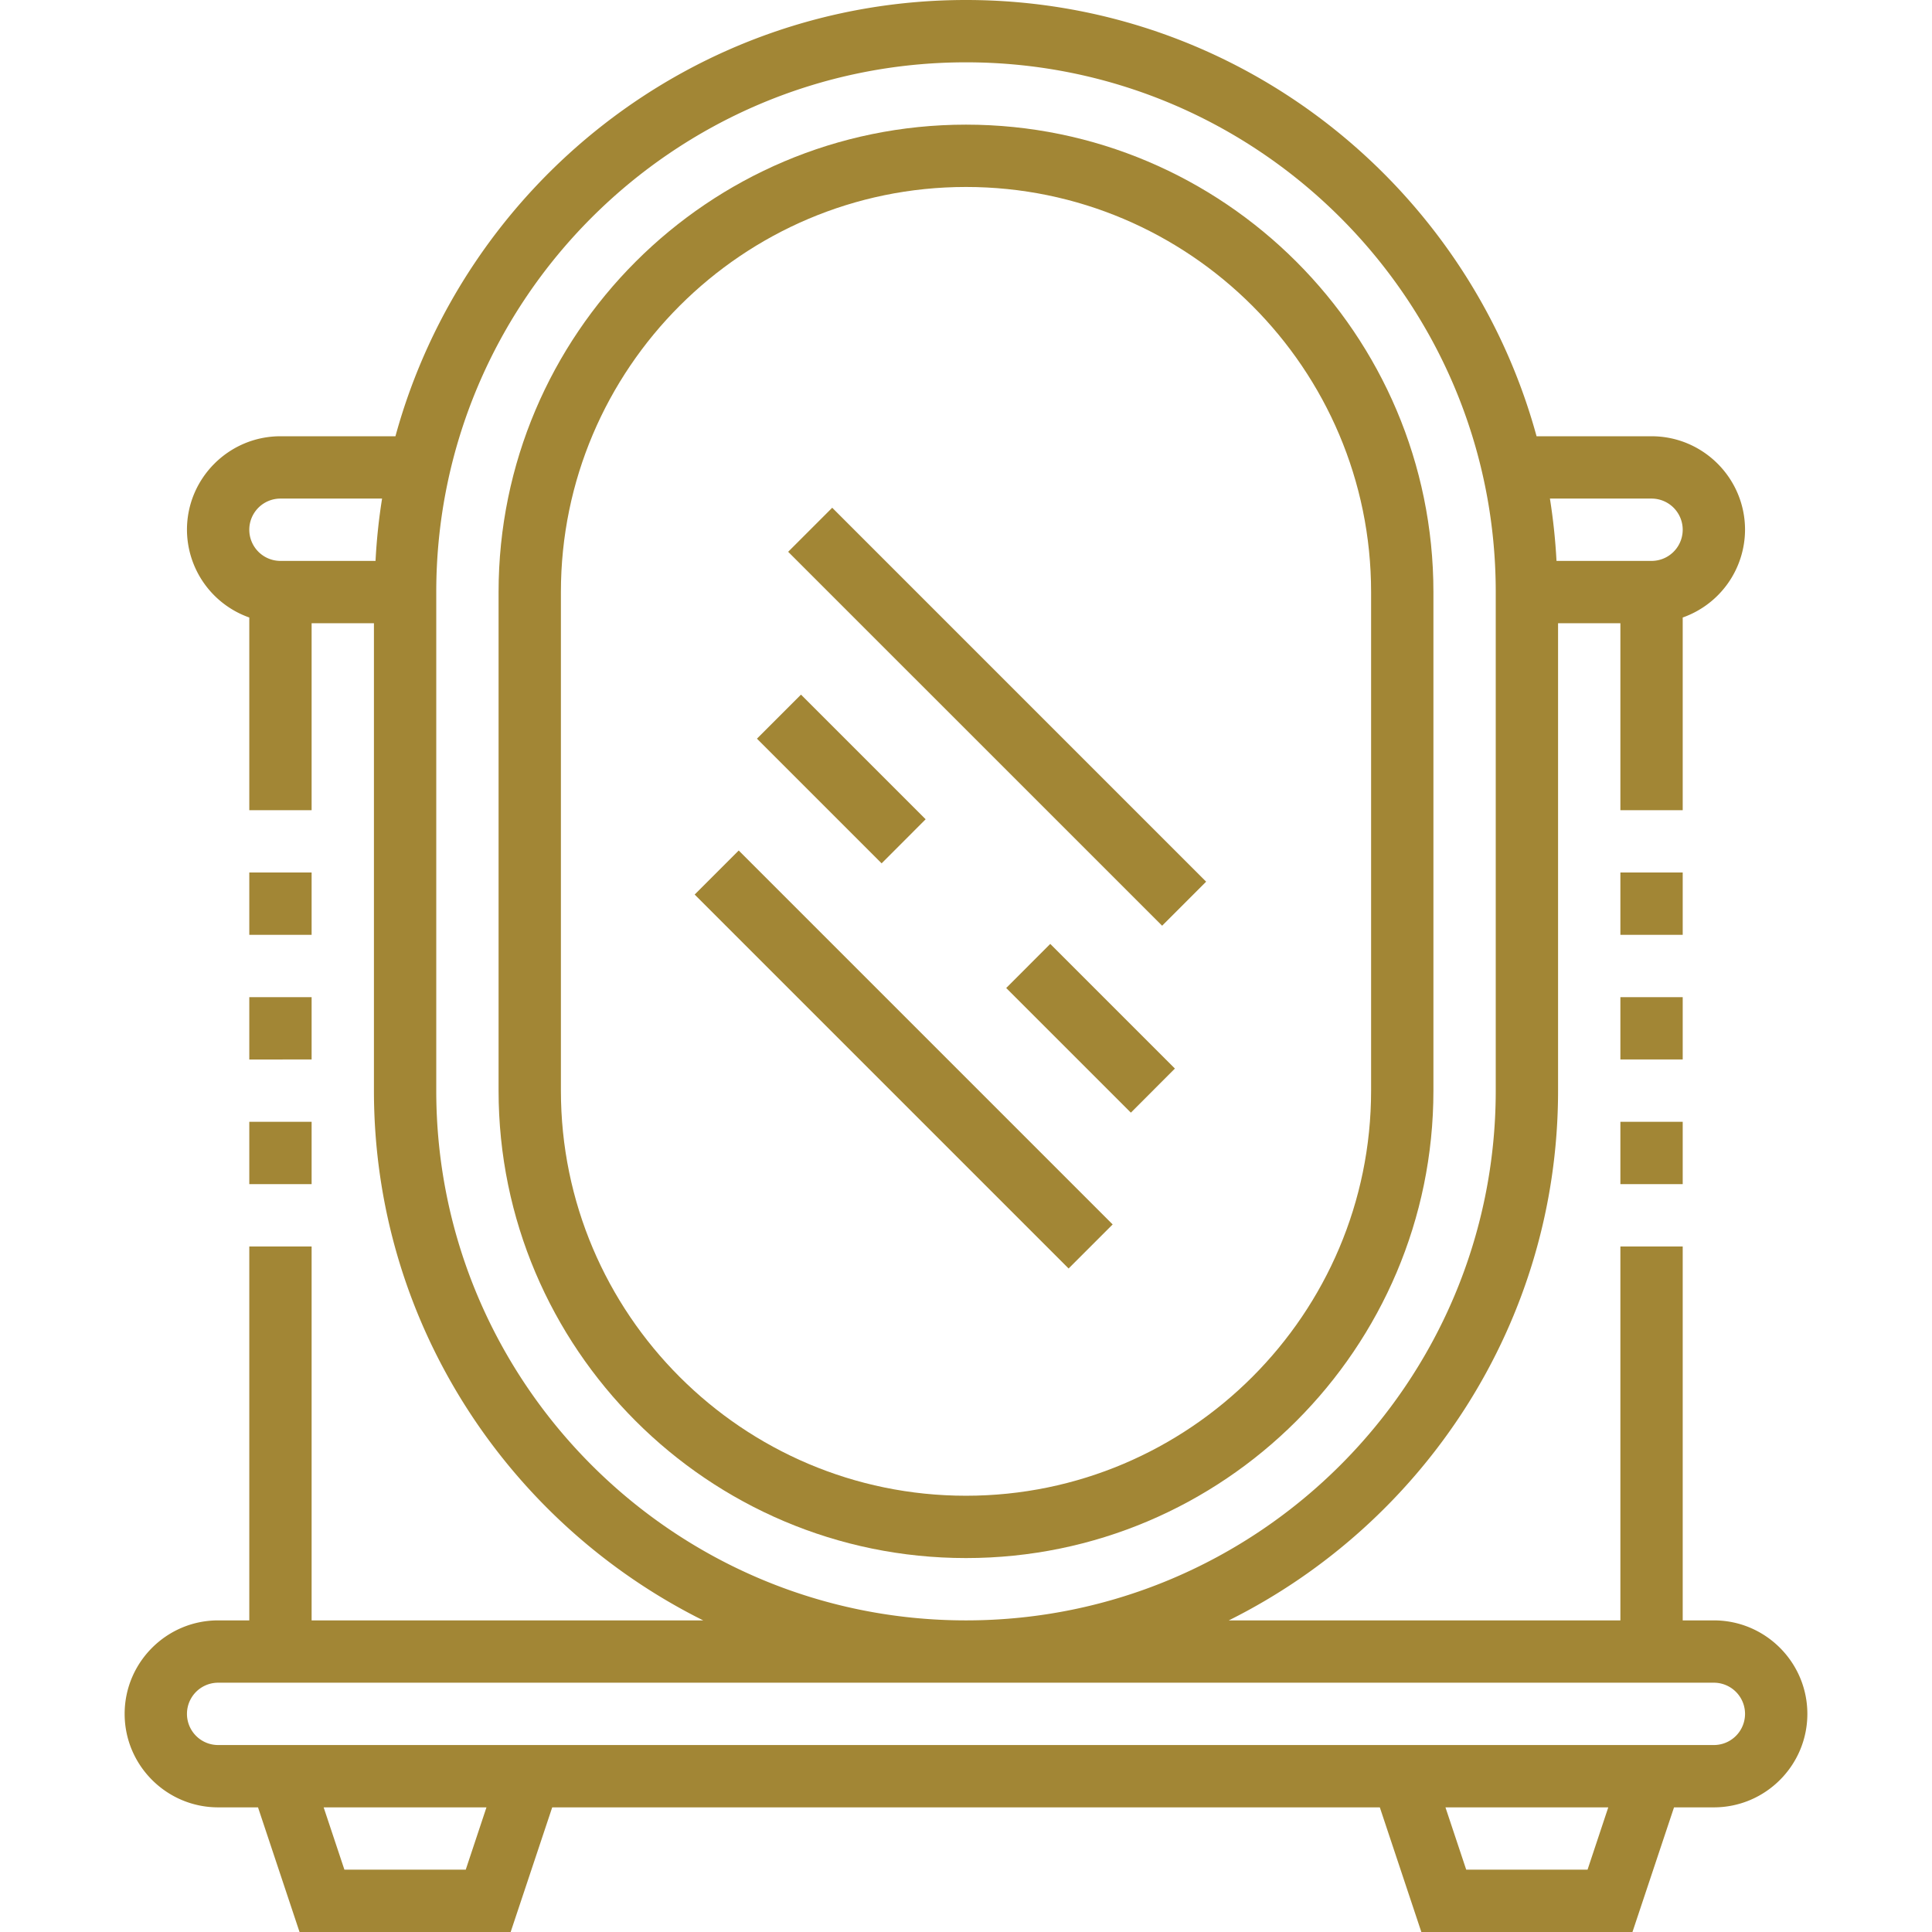
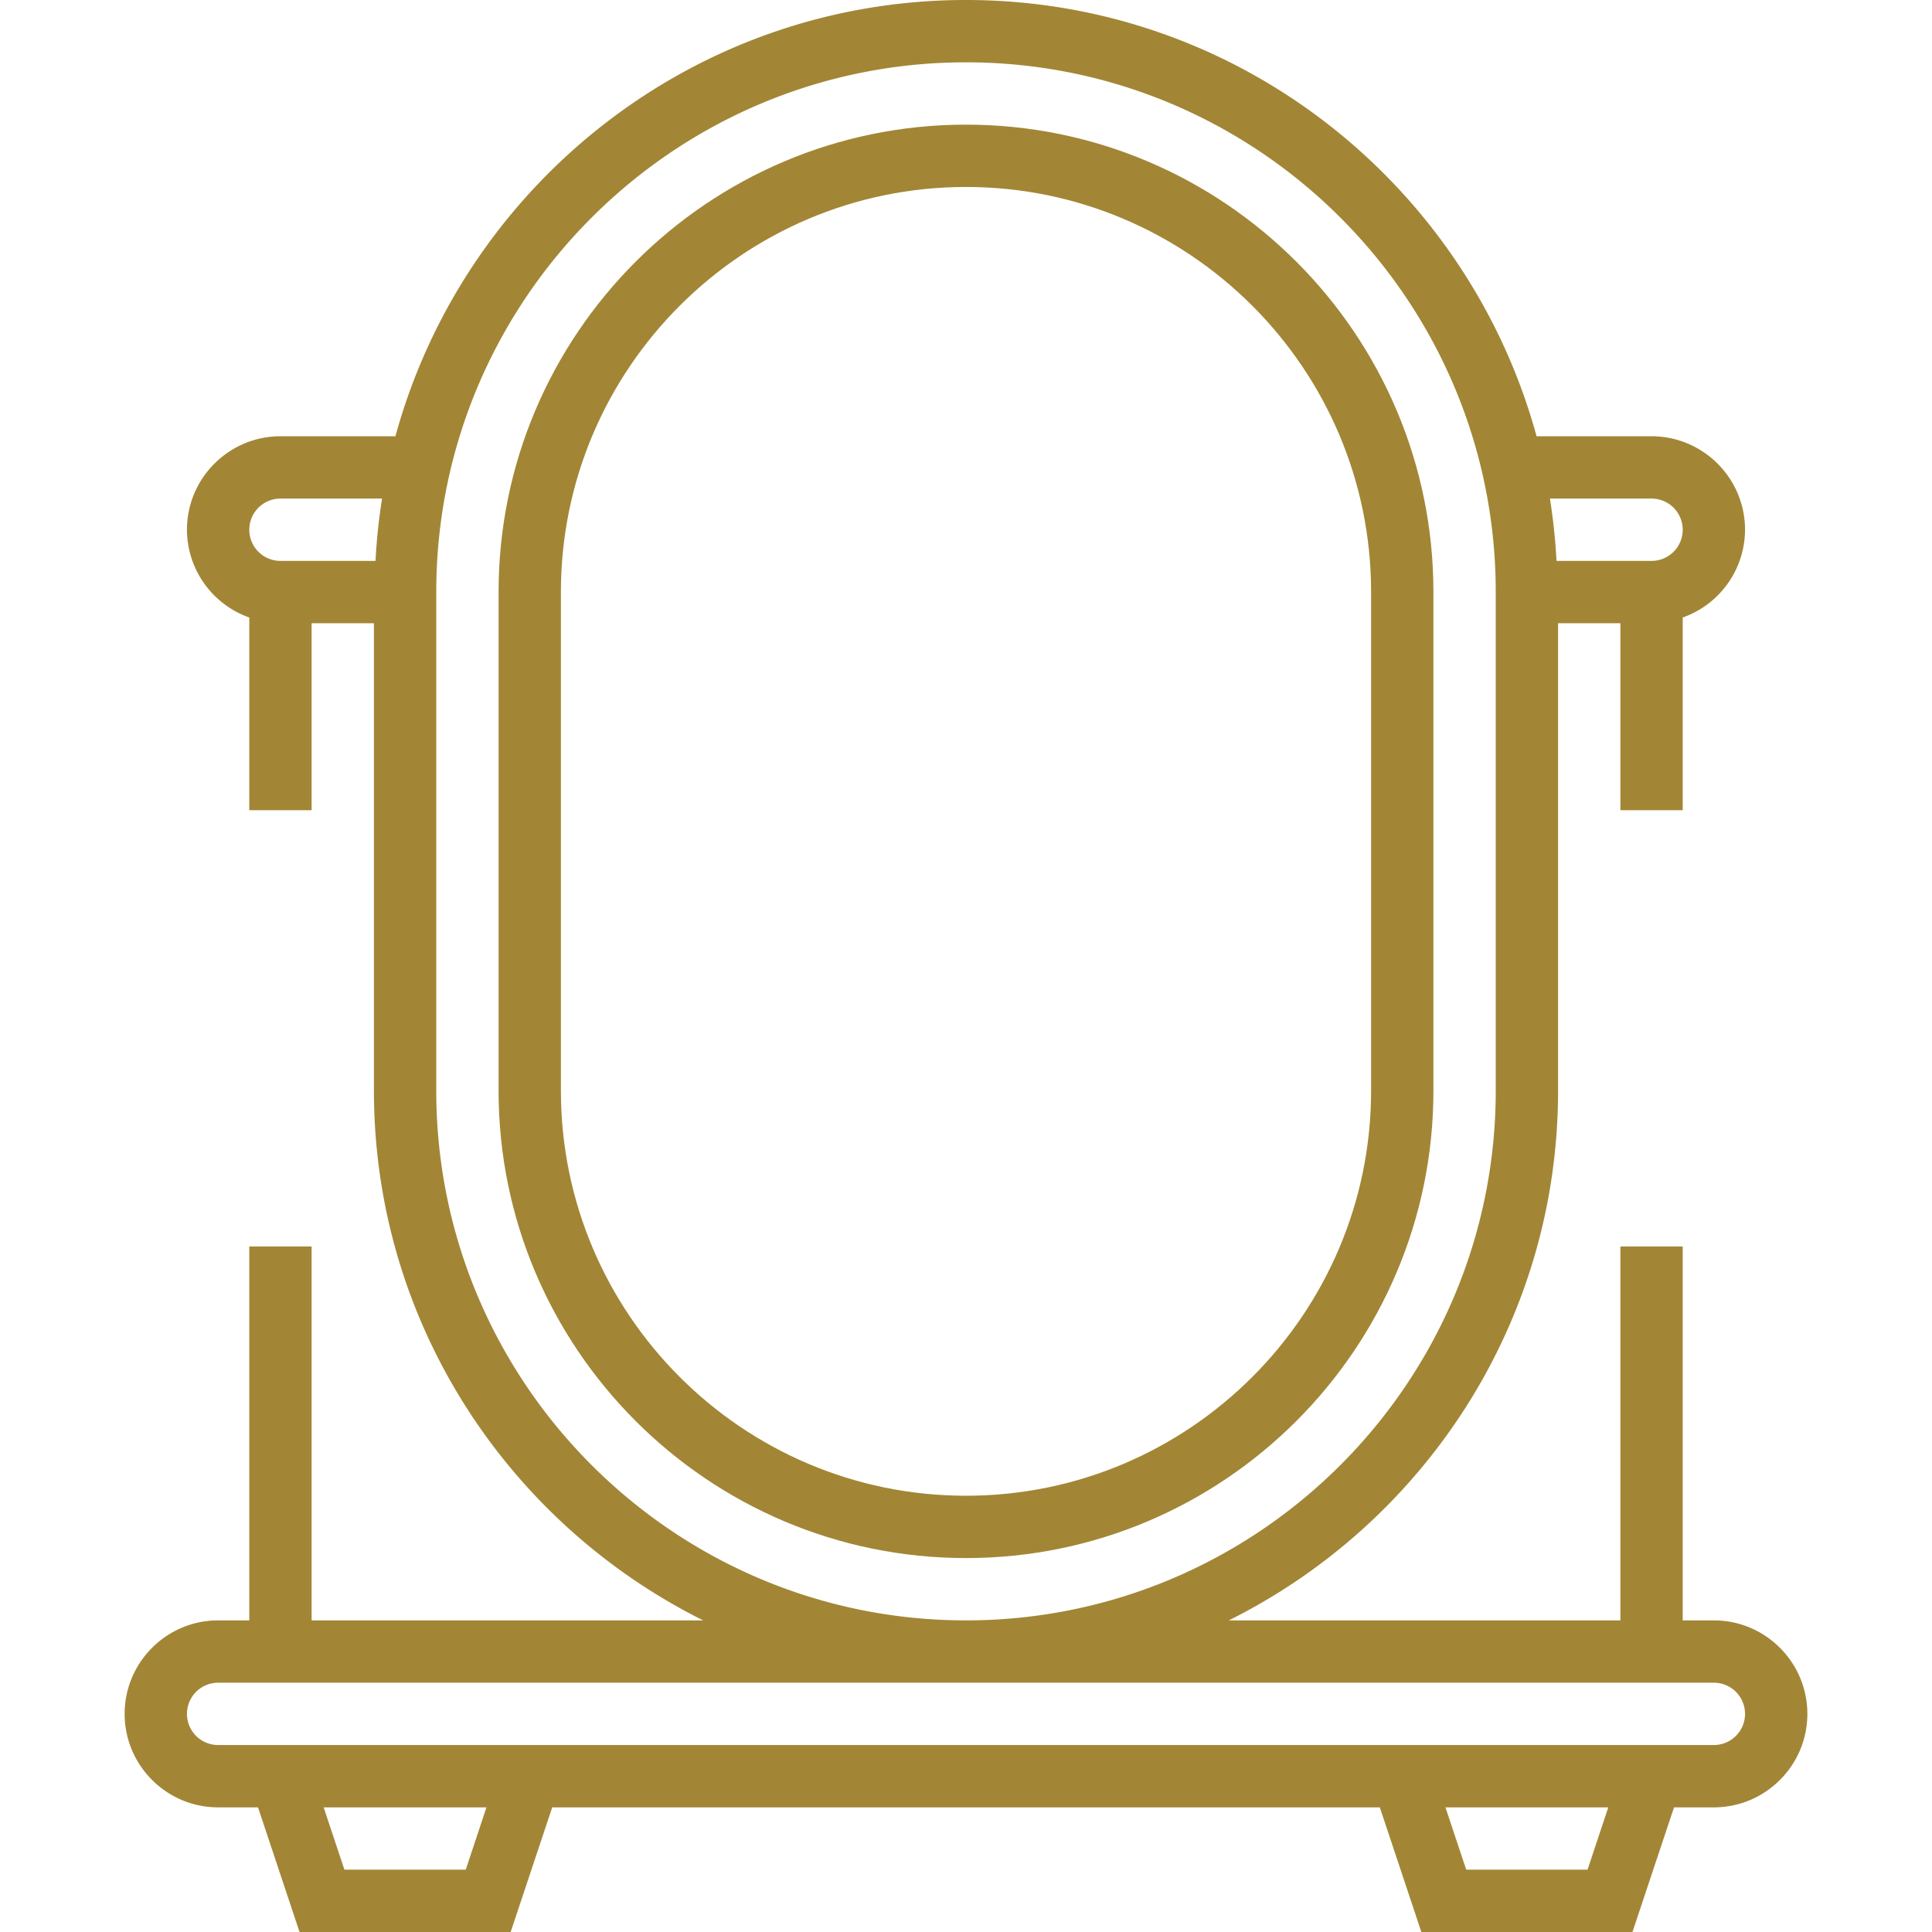
<svg xmlns="http://www.w3.org/2000/svg" xml:space="preserve" viewBox="0 0 496 496" fill="#a28635">
  <path d="M440 416h-8v-96h-16v96H315.47C365.48 391.09 400 339.56 400 280V160h16v48h16v-49.47A23.97 23.97 0 0 0 448 136c0-13.23-10.77-24-24-24h-29.52C376.86 47.56 317.95 0 248 0S119.14 47.56 101.52 112H72c-13.23 0-24 10.77-24 24a23.97 23.97 0 0 0 16 22.53V208h16v-48h16v120c0 59.56 34.52 111.09 84.53 136H80v-96H64v96h-8c-13.23 0-24 10.77-24 24s10.77 24 24 24h10.24l10.66 32h54.2l10.67-32h212.47l10.66 32h54.2l10.67-32H440c13.23 0 24-10.77 24-24s-10.77-24-24-24zm-16-288a8 8 0 0 1 0 16h-24.4a155.6 155.6 0 0 0-1.69-16H424zM96.4 144H72a8 8 0 0 1 0-16h26.09c-.84 5.25-1.4 10.58-1.68 16zM112 280V152c0-75 61-136 136-136s136 61 136 136v128c0 75-61 136-136 136s-136-61-136-136zm7.57 200H88.42l-5.33-16h41.8l-5.32 16zm288 0h-31.15l-5.33-16h41.8l-5.32 16zM440 448H56a8 8 0 0 1 0-16h384a8 8 0 0 1 0 16z" />
  <path d="M248 32c-66.17 0-120 53.83-120 120v128c0 66.17 53.83 120 120 120s120-53.83 120-120V152c0-66.17-53.83-120-120-120zm104 248c0 57.34-46.66 104-104 104s-104-46.66-104-104V152c0-57.34 46.66-104 104-104s104 46.66 104 104v128z" />
-   <path d="m202.34 141.66 11.31-11.31 96 96-11.3 11.31zm-24 88 11.31-11.31 96 96-11.31 11.31zm79.98 23.99 11.31-11.32 32 32-11.3 11.32zm-63.99-64.01 11.31-11.31 32 32-11.3 11.32zM416 224h16v16h-16zm0 32h16v16h-16zm0 32h16v16h-16zM64 224h16v16H64zm0 32h16v16H64zm0 32h16v16H64z" />
</svg>